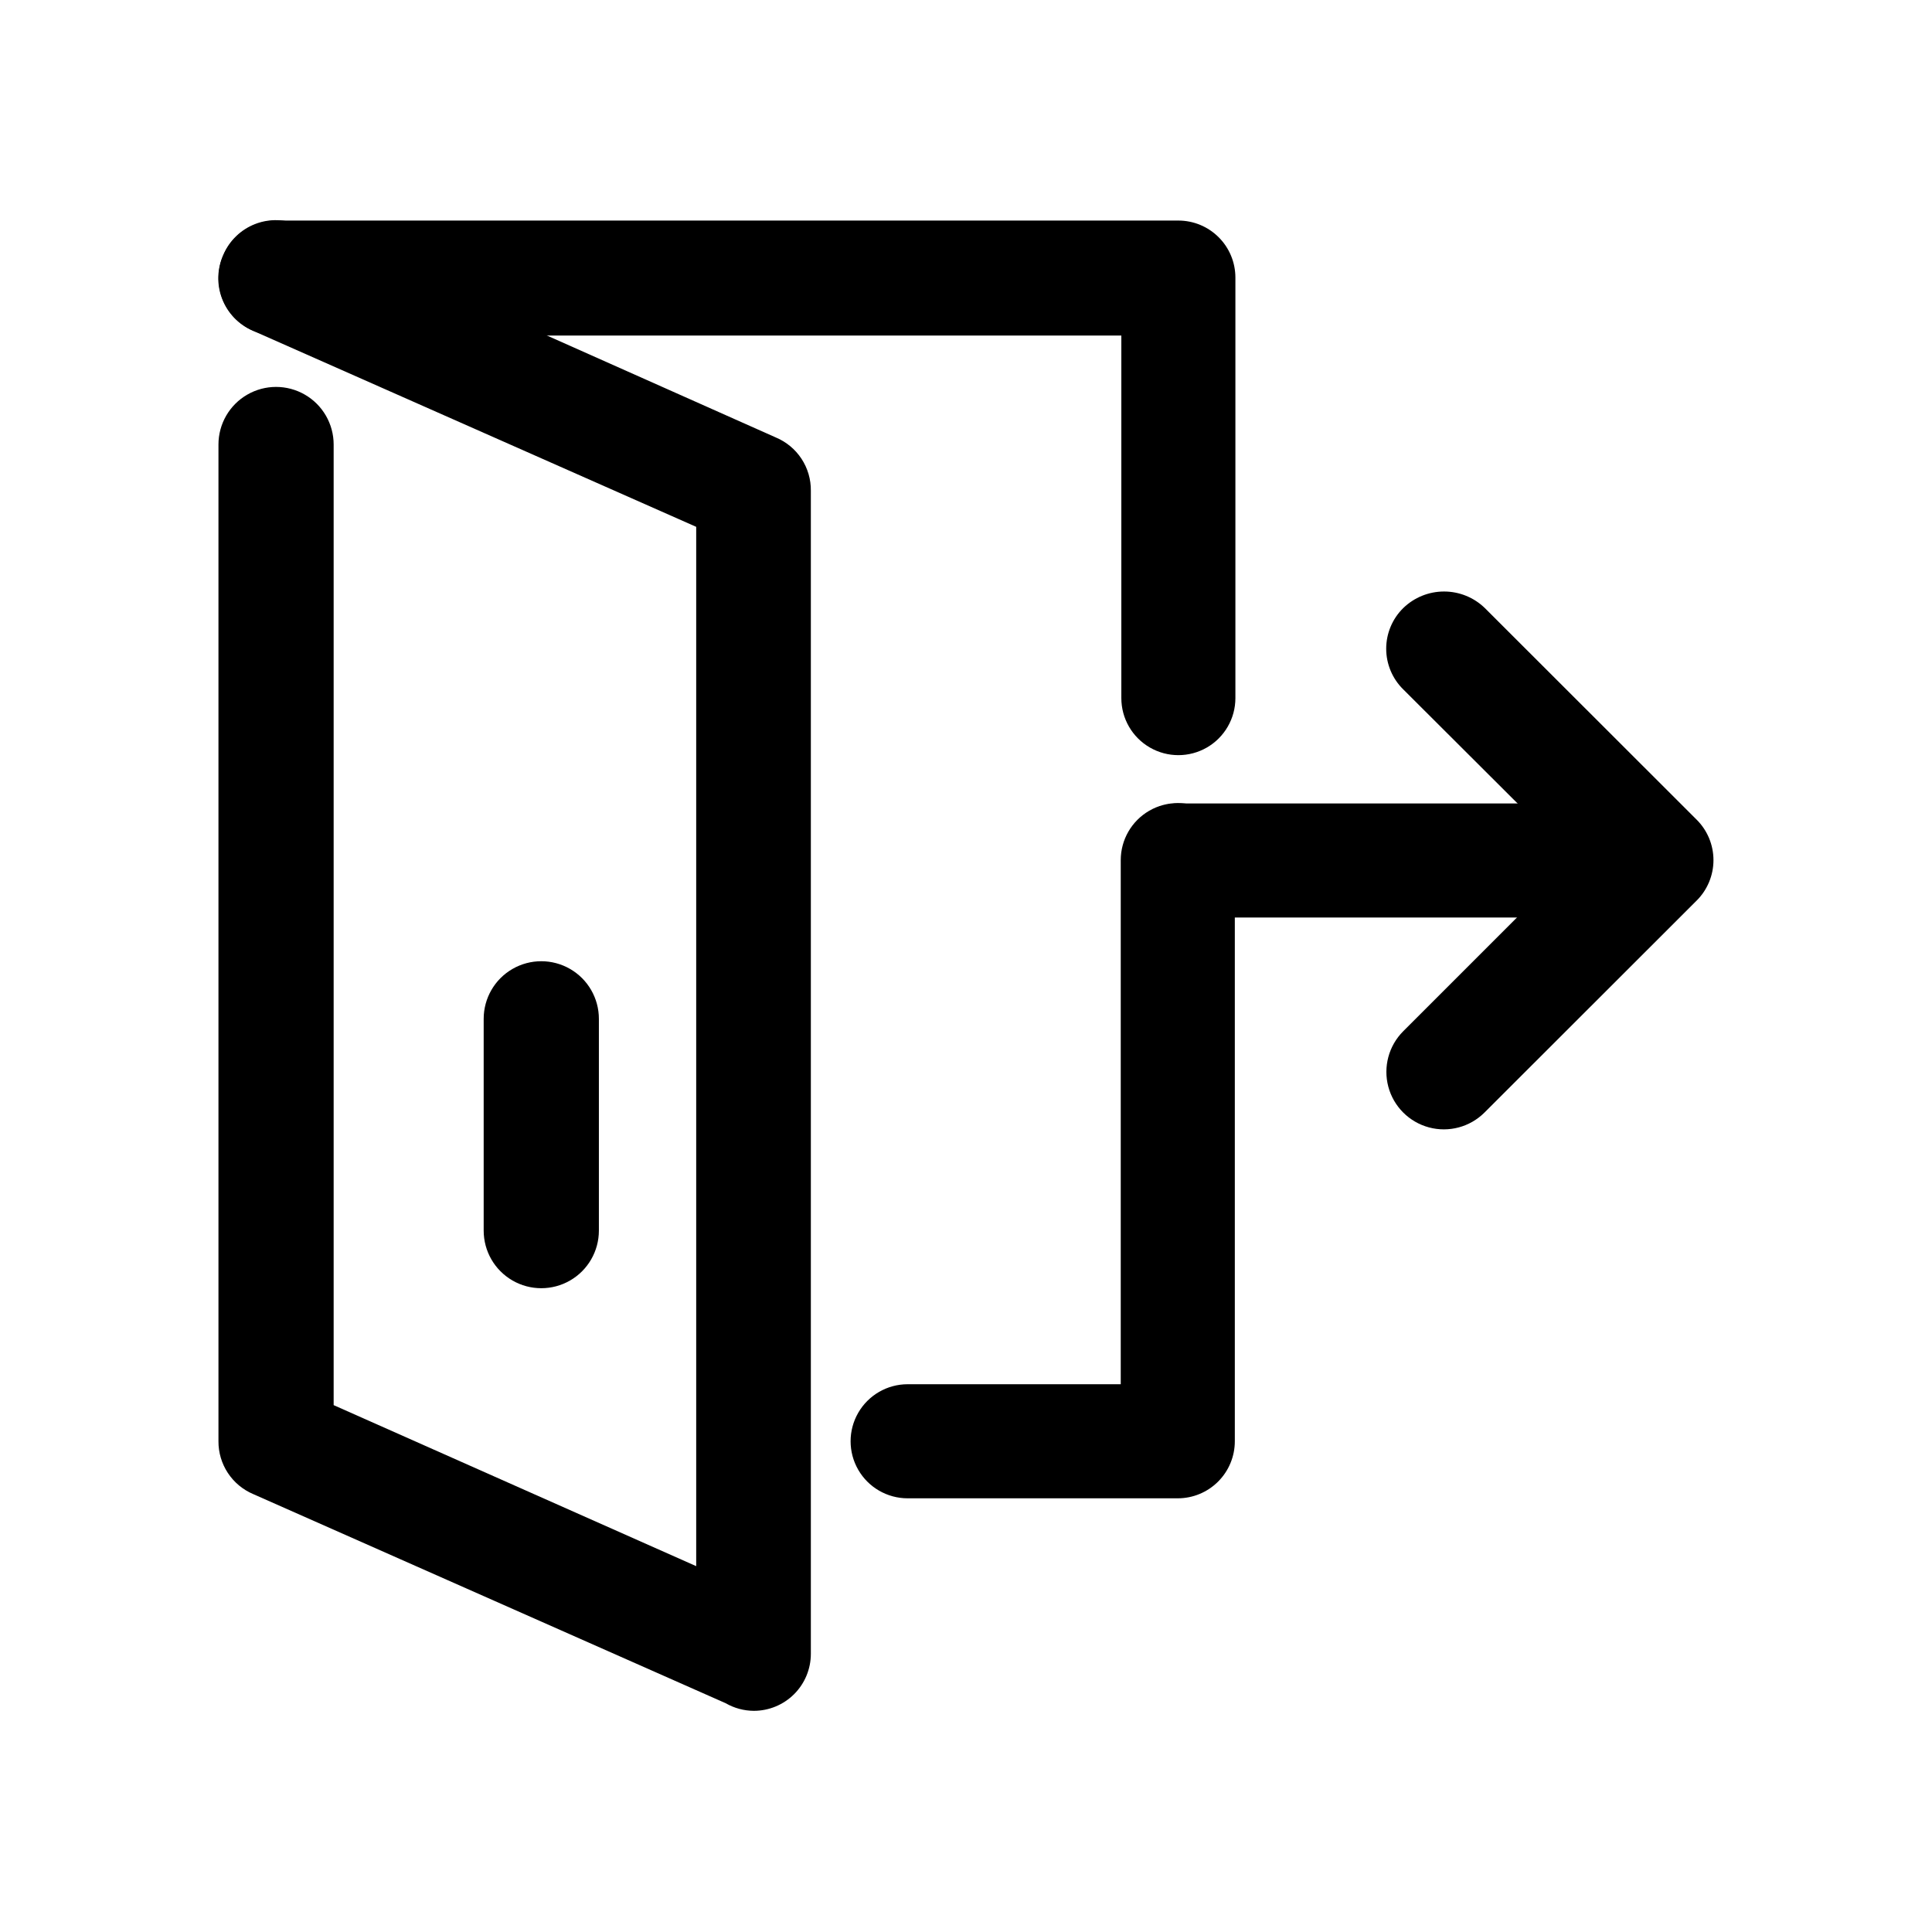
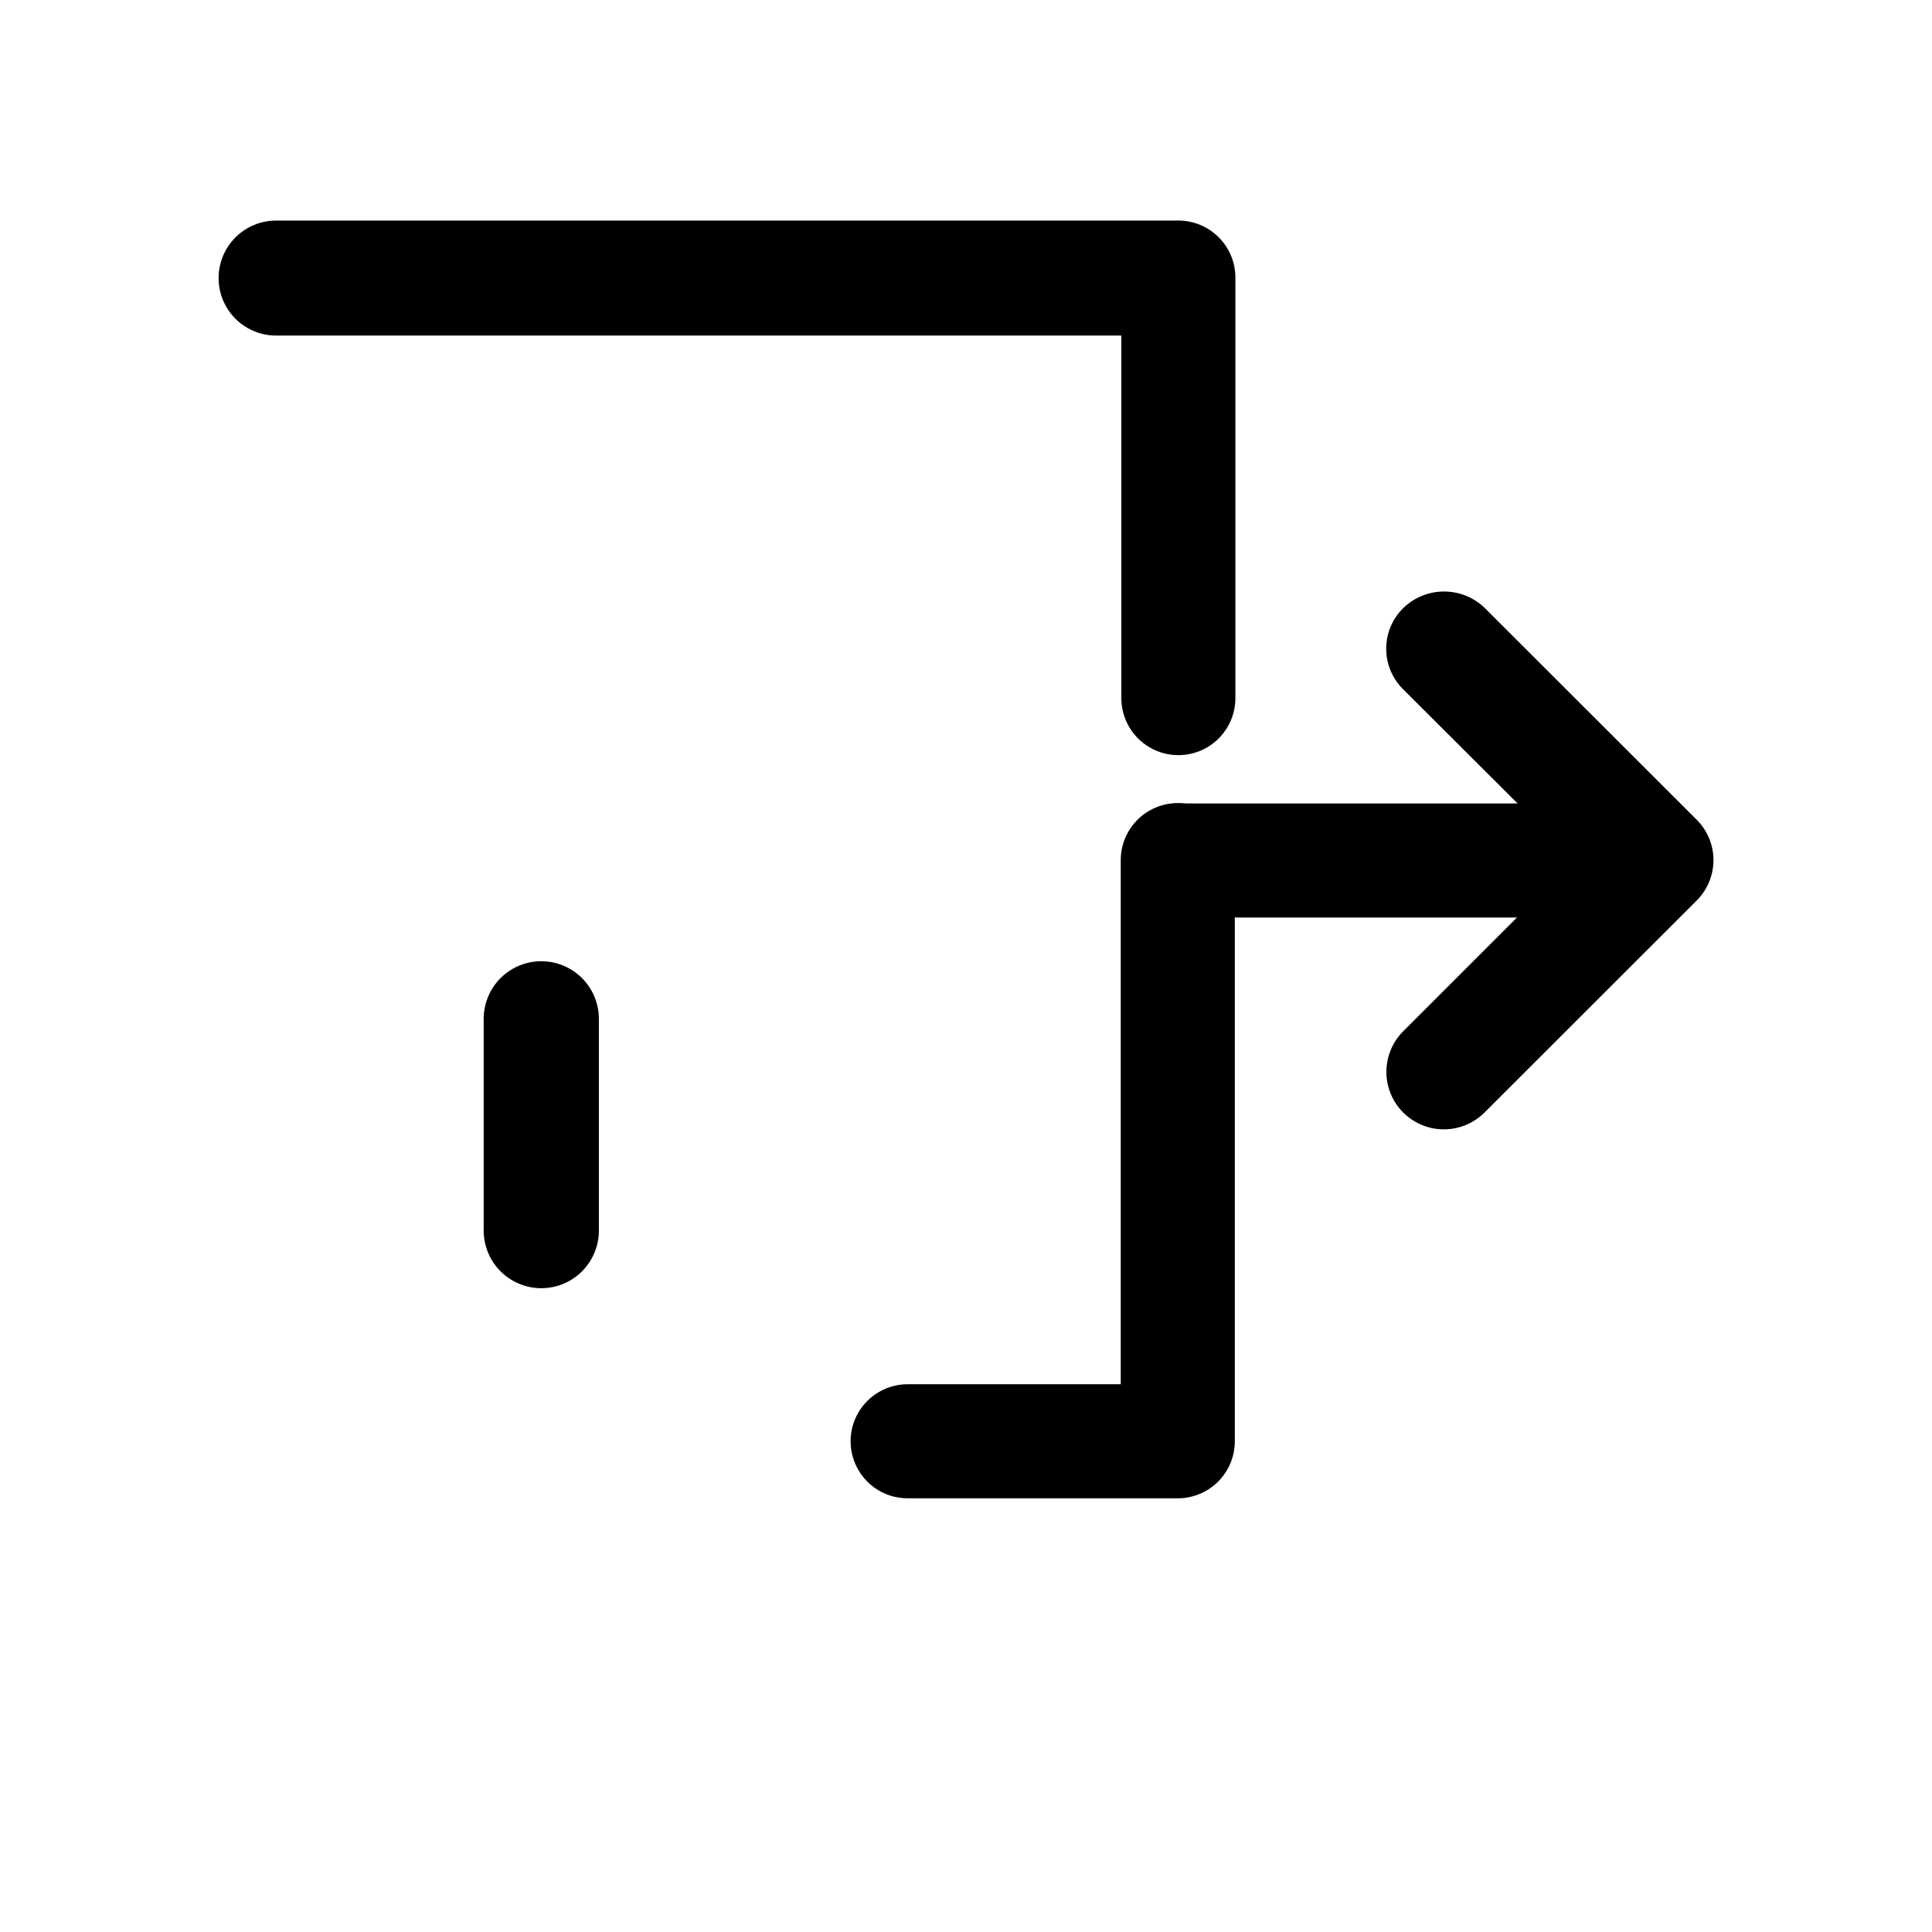
<svg xmlns="http://www.w3.org/2000/svg" fill="#000000" width="800px" height="800px" version="1.1" viewBox="144 144 512 512">
  <g>
    <path d="m456.27 387.15c-5.398 0-10.391-2.883-13.09-7.559-2.699-4.676-2.699-10.438 0-15.113 2.699-4.676 7.691-7.559 13.09-7.559h126.46c5.398 0 10.391 2.883 13.09 7.559 2.699 4.676 2.699 10.438 0 15.113-2.699 4.676-7.691 7.559-13.09 7.559z" />
    <path d="m515.88 326.7c-2.894-2.844-4.523-6.727-4.523-10.781 0-4.055 1.629-7.941 4.523-10.781 2.894-2.812 6.773-4.383 10.805-4.383 4.035 0 7.914 1.57 10.809 4.383l56.074 56.023c2.891 2.84 4.519 6.727 4.519 10.781s-1.629 7.938-4.519 10.781l-56.176 56.125c-3.852 3.84-9.461 5.336-14.715 3.922s-9.355-5.523-10.758-10.781c-1.398-5.258 0.109-10.863 3.961-14.707l45.344-45.344z" />
    <path d="m217.17 232.93c-5.445 0-10.477-2.902-13.199-7.617s-2.723-10.527 0-15.242c2.723-4.715 7.754-7.621 13.199-7.621h239.11c4.008 0 7.856 1.594 10.688 4.43 2.836 2.832 4.426 6.676 4.426 10.688v111.44c0 5.398-2.879 10.391-7.555 13.09-4.676 2.699-10.438 2.699-15.113 0-4.68-2.699-7.559-7.691-7.559-13.09v-96.078z" />
    <path d="m441.01 371.94c0-5.402 2.883-10.391 7.559-13.09 4.676-2.699 10.438-2.699 15.113 0 4.676 2.699 7.559 7.688 7.559 13.09v154.01c0 4.012-1.594 7.856-4.43 10.688-2.832 2.836-6.676 4.43-10.688 4.43h-71.59c-5.398 0-10.391-2.883-13.09-7.559-2.699-4.676-2.699-10.438 0-15.113 2.699-4.676 7.691-7.559 13.09-7.559h56.477z" />
-     <path d="m210.97 231.62c-3.731-1.609-6.652-4.652-8.113-8.445-1.461-3.793-1.332-8.012 0.355-11.707 1.609-3.731 4.652-6.652 8.445-8.113s8.012-1.332 11.707 0.355l126.25 56.227c2.773 1.16 5.137 3.125 6.789 5.637s2.516 5.461 2.481 8.469v308.23c0 4.008-1.59 7.852-4.426 10.688-2.836 2.832-6.68 4.426-10.688 4.426-2.617-0.016-5.188-0.707-7.457-2.016l-125.2-55.418c-2.75-1.164-5.09-3.113-6.731-5.606-1.641-2.496-2.508-5.418-2.488-8.402v-264.14c0-5.453 2.906-10.496 7.633-13.223 4.723-2.727 10.539-2.727 15.262 0 4.727 2.727 7.633 7.769 7.633 13.223v254.57l96.078 42.672v-275.43z" />
    <path d="m272.18 414c0-5.453 2.906-10.492 7.633-13.219 4.723-2.727 10.539-2.727 15.266 0 4.723 2.727 7.633 7.766 7.633 13.219v56.125c0 5.453-2.91 10.492-7.633 13.219-4.727 2.727-10.543 2.727-15.266 0-4.727-2.727-7.633-7.766-7.633-13.219z" />
  </g>
</svg>